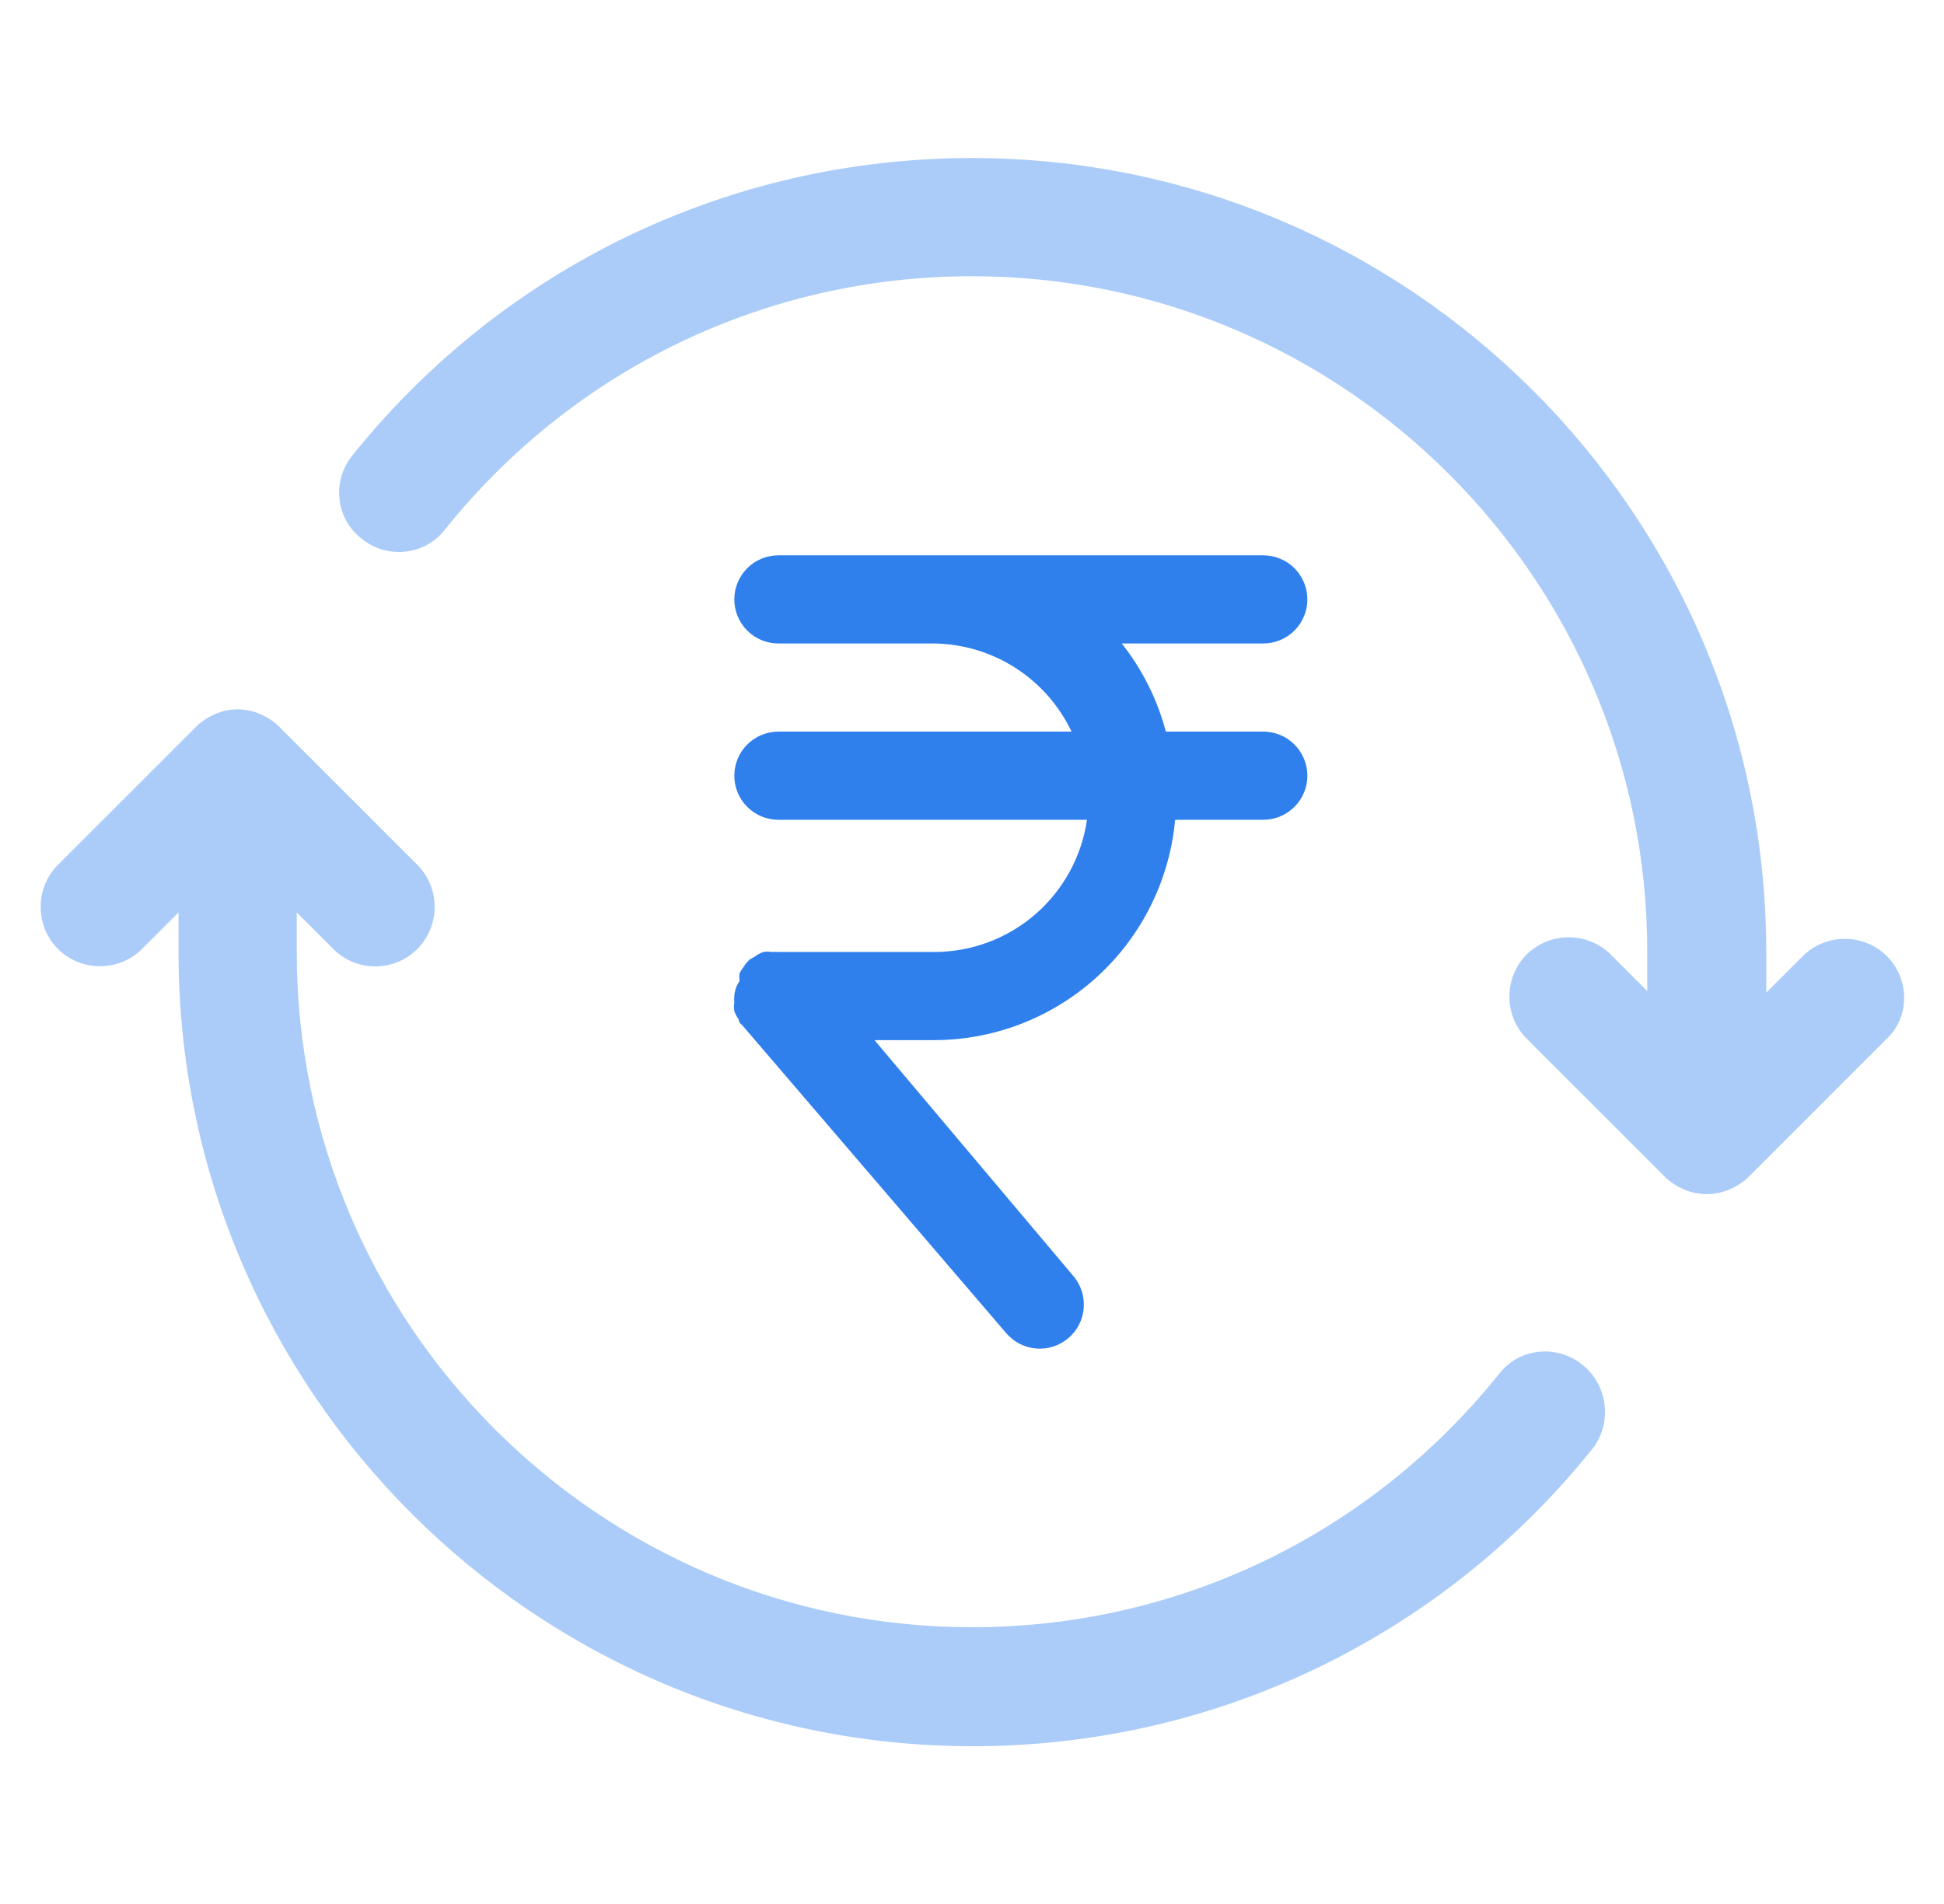
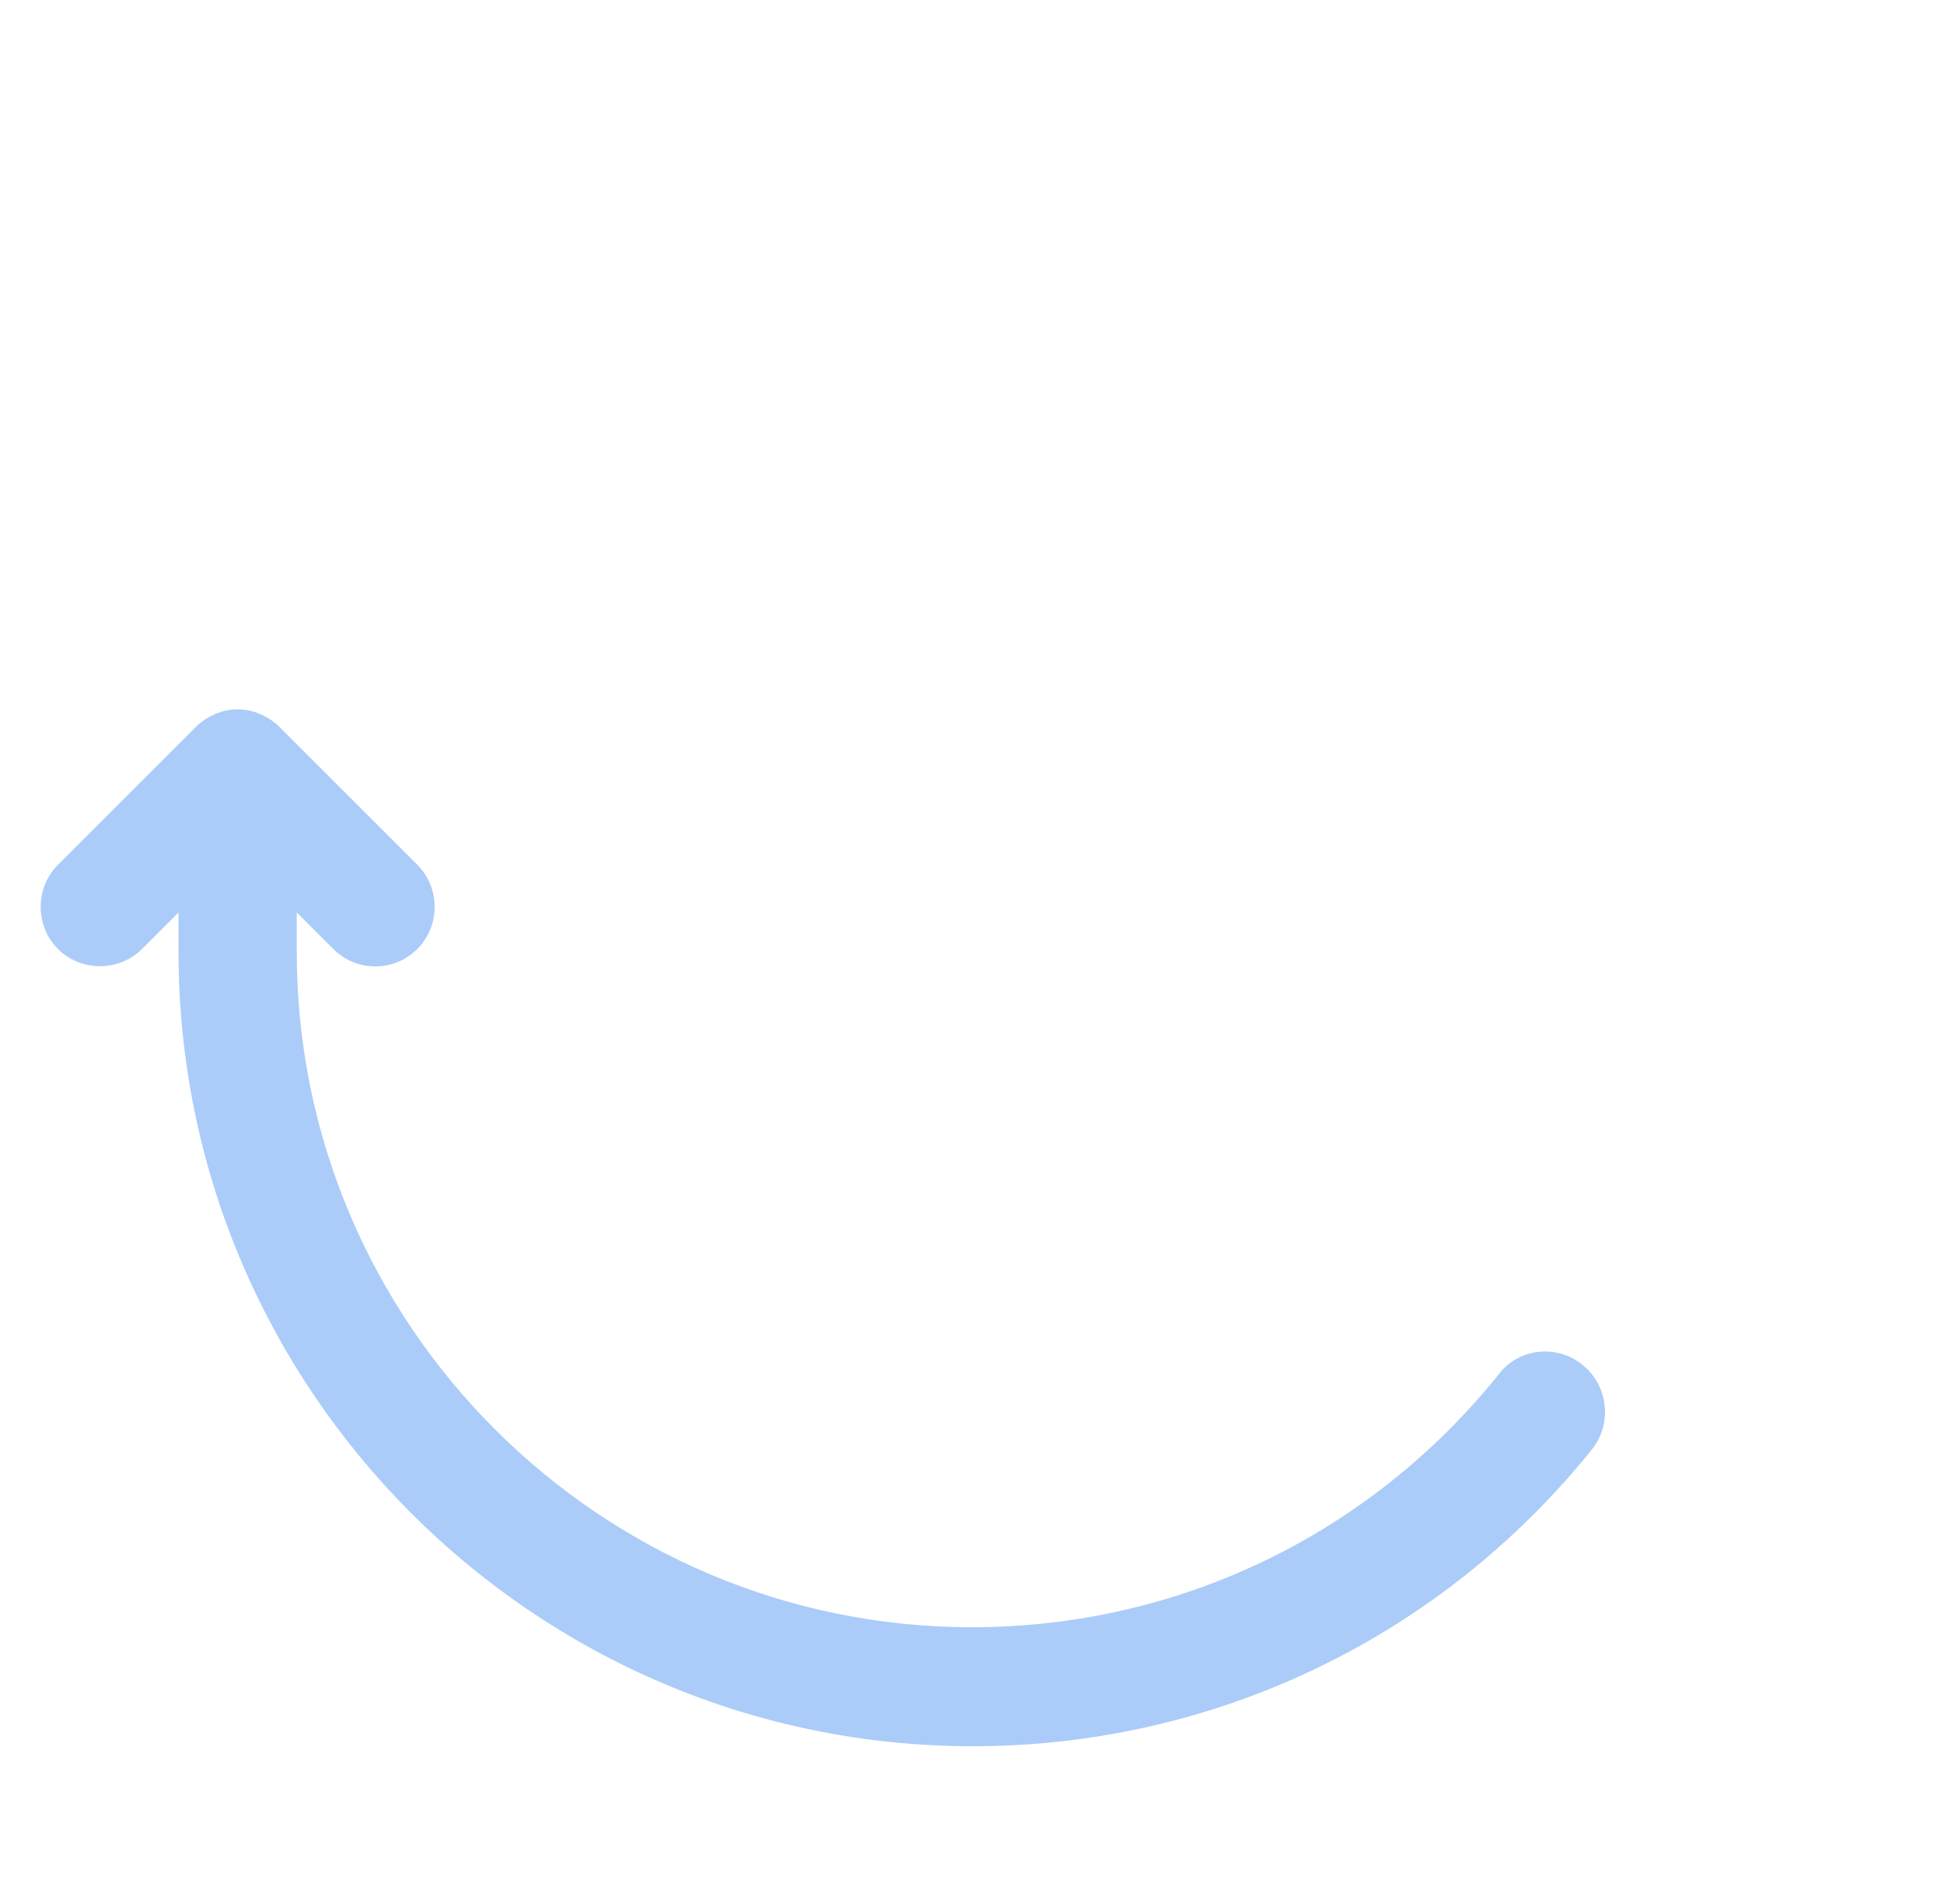
<svg xmlns="http://www.w3.org/2000/svg" width="49" height="48" viewBox="0 0 49 48" fill="none">
-   <path opacity="0.4" d="M47.56 24.104C46.98 23.524 46.02 23.524 45.441 24.104L44.52 25.024V24.004C44.52 12.964 35.541 3.984 24.5 3.984C18.401 3.984 12.7 6.724 8.88 11.484C8.36 12.124 8.46 13.084 9.12 13.584C9.76 14.104 10.72 14.004 11.22 13.344C14.48 9.284 19.32 6.964 24.5 6.964C33.88 6.964 41.52 14.604 41.52 23.984V24.984L40.6 24.064C40.02 23.485 39.06 23.485 38.48 24.064C37.901 24.645 37.901 25.604 38.48 26.184L41.961 29.664C42.1 29.804 42.261 29.904 42.441 29.984C42.62 30.064 42.821 30.104 43.02 30.104C43.221 30.104 43.401 30.064 43.6 29.984C43.781 29.904 43.941 29.804 44.081 29.664L47.56 26.184C48.141 25.644 48.141 24.684 47.56 24.104Z" fill="#2F80ED" />
  <path opacity="0.4" d="M39.88 34.403C39.24 33.883 38.28 33.983 37.78 34.643C34.52 38.703 29.68 41.023 24.5 41.023C15.12 41.023 7.48 33.383 7.48 24.003V23.003L8.4 23.923C8.7 24.223 9.08 24.363 9.46 24.363C9.84 24.363 10.22 24.223 10.52 23.923C11.1 23.343 11.1 22.383 10.52 21.803L7.04 18.323C6.9 18.183 6.74 18.083 6.56 18.003C6.2 17.843 5.78 17.843 5.42 18.003C5.24 18.083 5.08 18.183 4.94 18.323L1.46 21.803C0.88 22.383 0.88 23.343 1.46 23.923C2.04 24.503 3 24.503 3.58 23.923L4.5 23.003V24.003C4.5 35.043 13.48 44.023 24.52 44.023C30.62 44.023 36.32 41.283 40.14 36.523C40.64 35.883 40.54 34.923 39.88 34.403Z" fill="#2F80ED" />
-   <path d="M31.842 18.444H29.386C29.172 17.635 28.794 16.879 28.275 16.222H31.842C32.137 16.222 32.419 16.105 32.628 15.897C32.836 15.688 32.953 15.406 32.953 15.111C32.953 14.816 32.836 14.534 32.628 14.325C32.419 14.117 32.137 14 31.842 14H19.62C19.325 14 19.042 14.117 18.834 14.325C18.626 14.534 18.509 14.816 18.509 15.111C18.509 15.406 18.626 15.688 18.834 15.897C19.042 16.105 19.325 16.222 19.62 16.222H23.509C24.242 16.225 24.96 16.435 25.579 16.828C26.199 17.221 26.694 17.782 27.009 18.444H19.62C19.325 18.444 19.042 18.561 18.834 18.77C18.626 18.978 18.509 19.261 18.509 19.555C18.509 19.85 18.626 20.133 18.834 20.341C19.042 20.55 19.325 20.667 19.62 20.667H27.398C27.264 21.59 26.804 22.434 26.1 23.046C25.397 23.657 24.497 23.996 23.564 24H19.62C19.568 23.995 19.516 23.995 19.464 24C19.39 23.988 19.316 23.988 19.242 24C19.166 24.026 19.095 24.063 19.031 24.111L18.898 24.189C18.837 24.244 18.784 24.308 18.742 24.378C18.705 24.427 18.671 24.479 18.642 24.533C18.632 24.6 18.632 24.667 18.642 24.733C18.563 24.844 18.517 24.975 18.509 25.111C18.503 25.163 18.503 25.215 18.509 25.267C18.497 25.34 18.497 25.415 18.509 25.489C18.534 25.565 18.572 25.636 18.62 25.7C18.62 25.7 18.62 25.789 18.698 25.833L25.364 33.611C25.556 33.835 25.828 33.974 26.122 33.997C26.416 34.02 26.707 33.925 26.931 33.733C27.155 33.542 27.294 33.269 27.316 32.975C27.339 32.681 27.245 32.391 27.053 32.167L22.042 26.222H23.509C25.038 26.229 26.513 25.662 27.645 24.633C28.776 23.605 29.481 22.189 29.62 20.667H31.842C32.137 20.667 32.419 20.55 32.628 20.341C32.836 20.133 32.953 19.85 32.953 19.555C32.953 19.261 32.836 18.978 32.628 18.77C32.419 18.561 32.137 18.444 31.842 18.444Z" fill="#2F80ED" />
</svg>